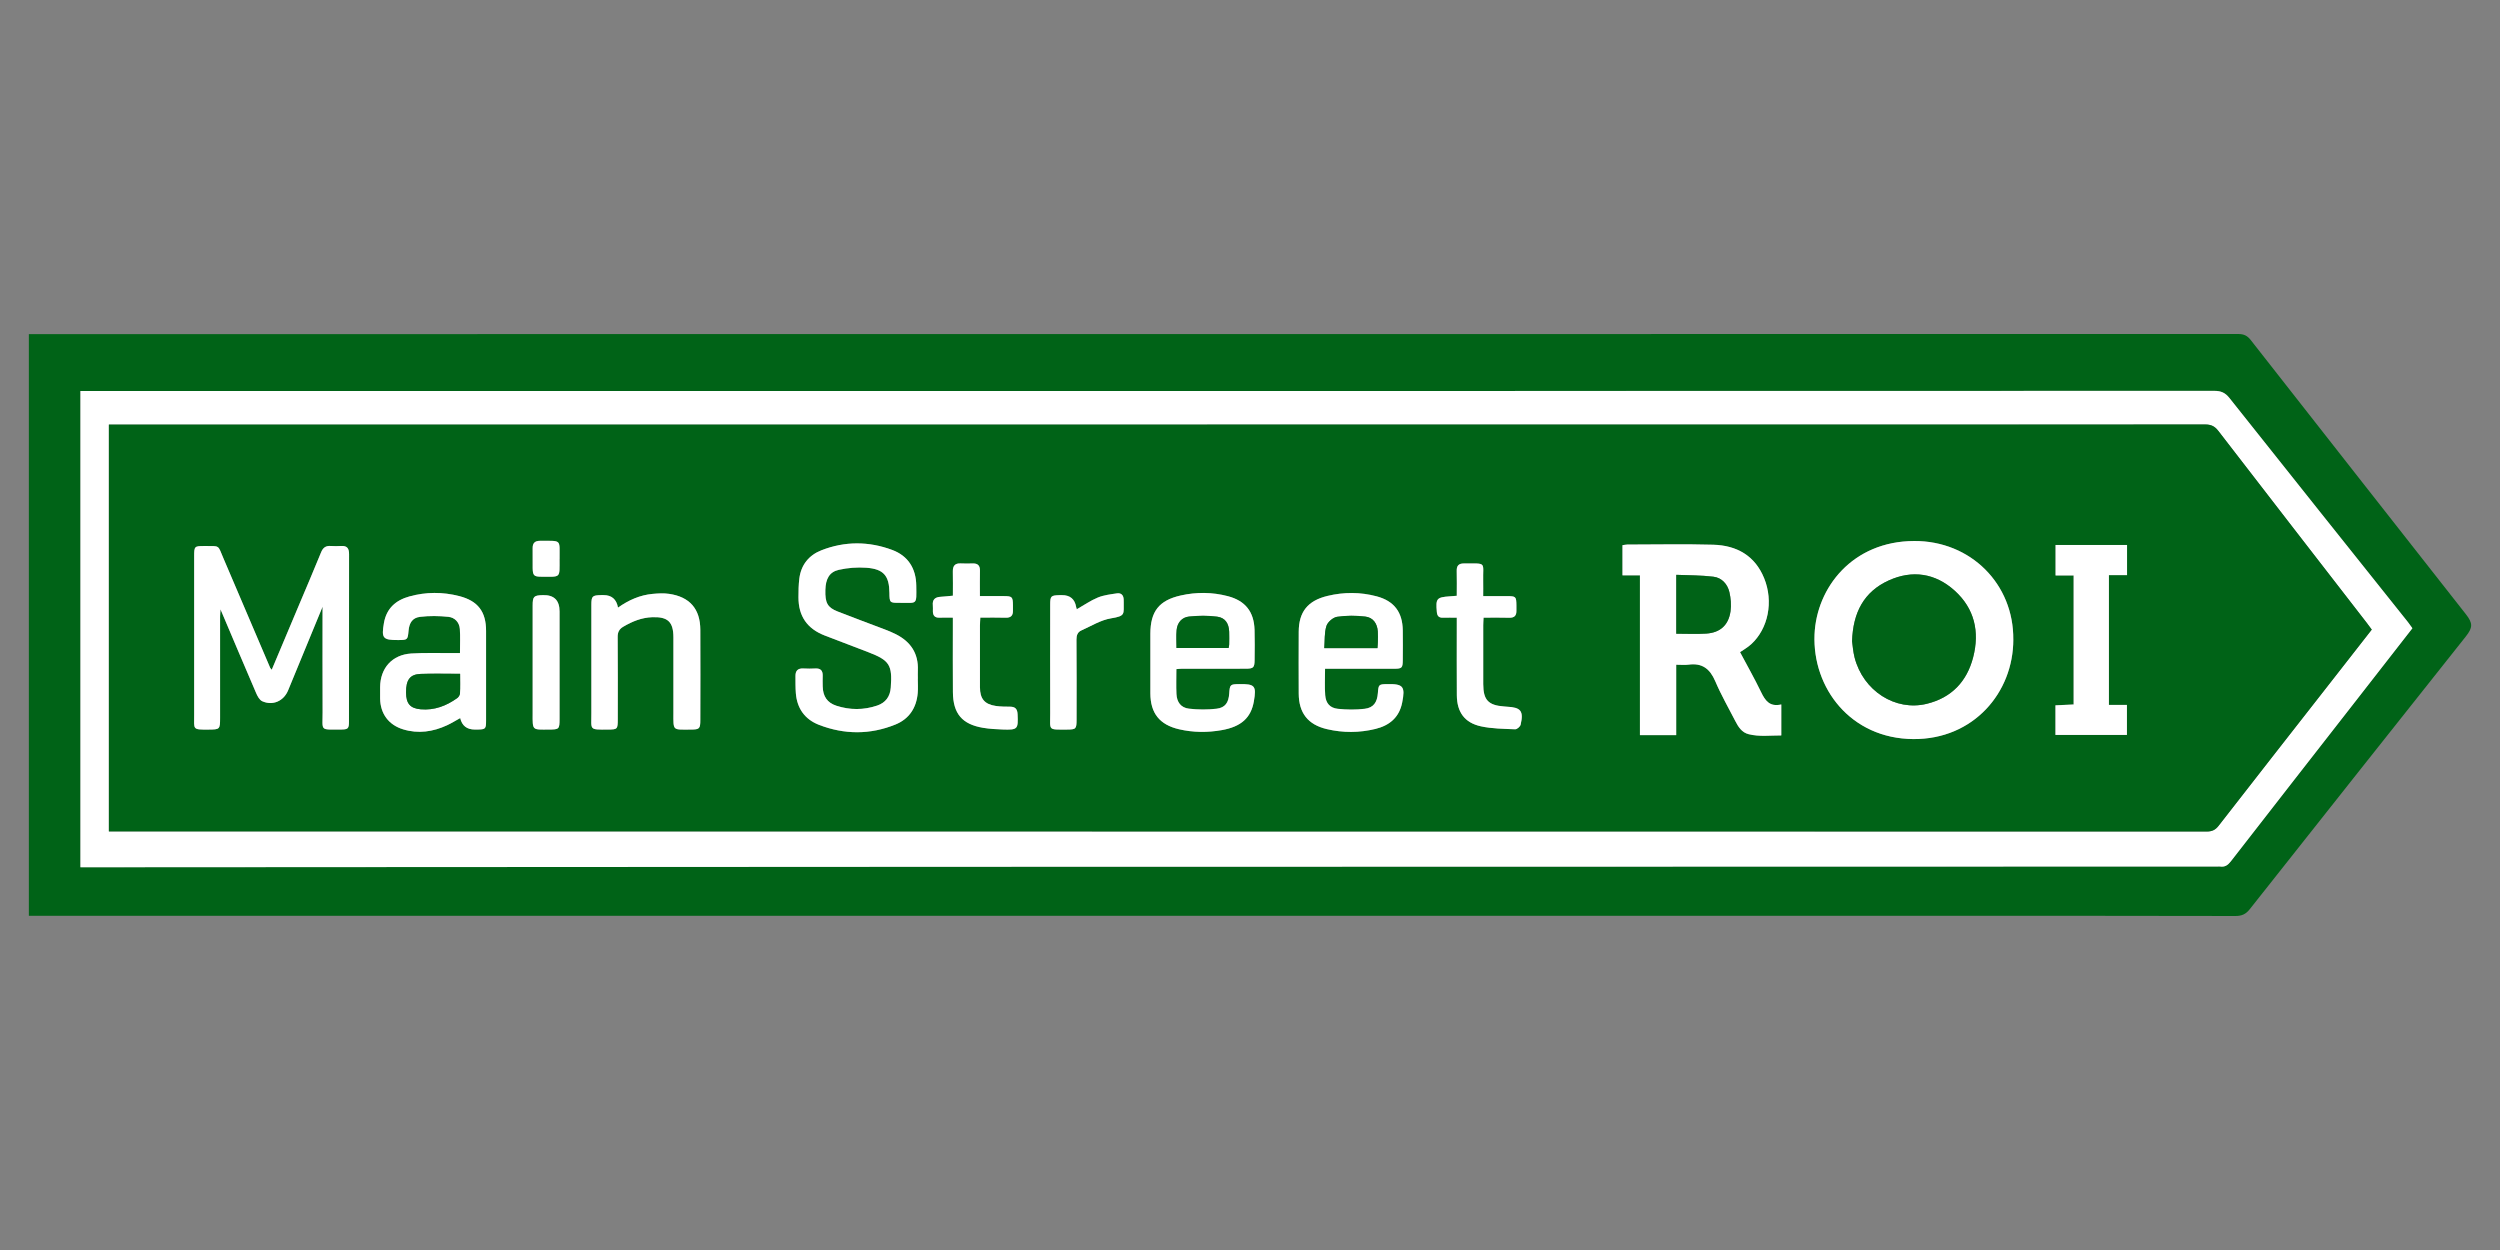
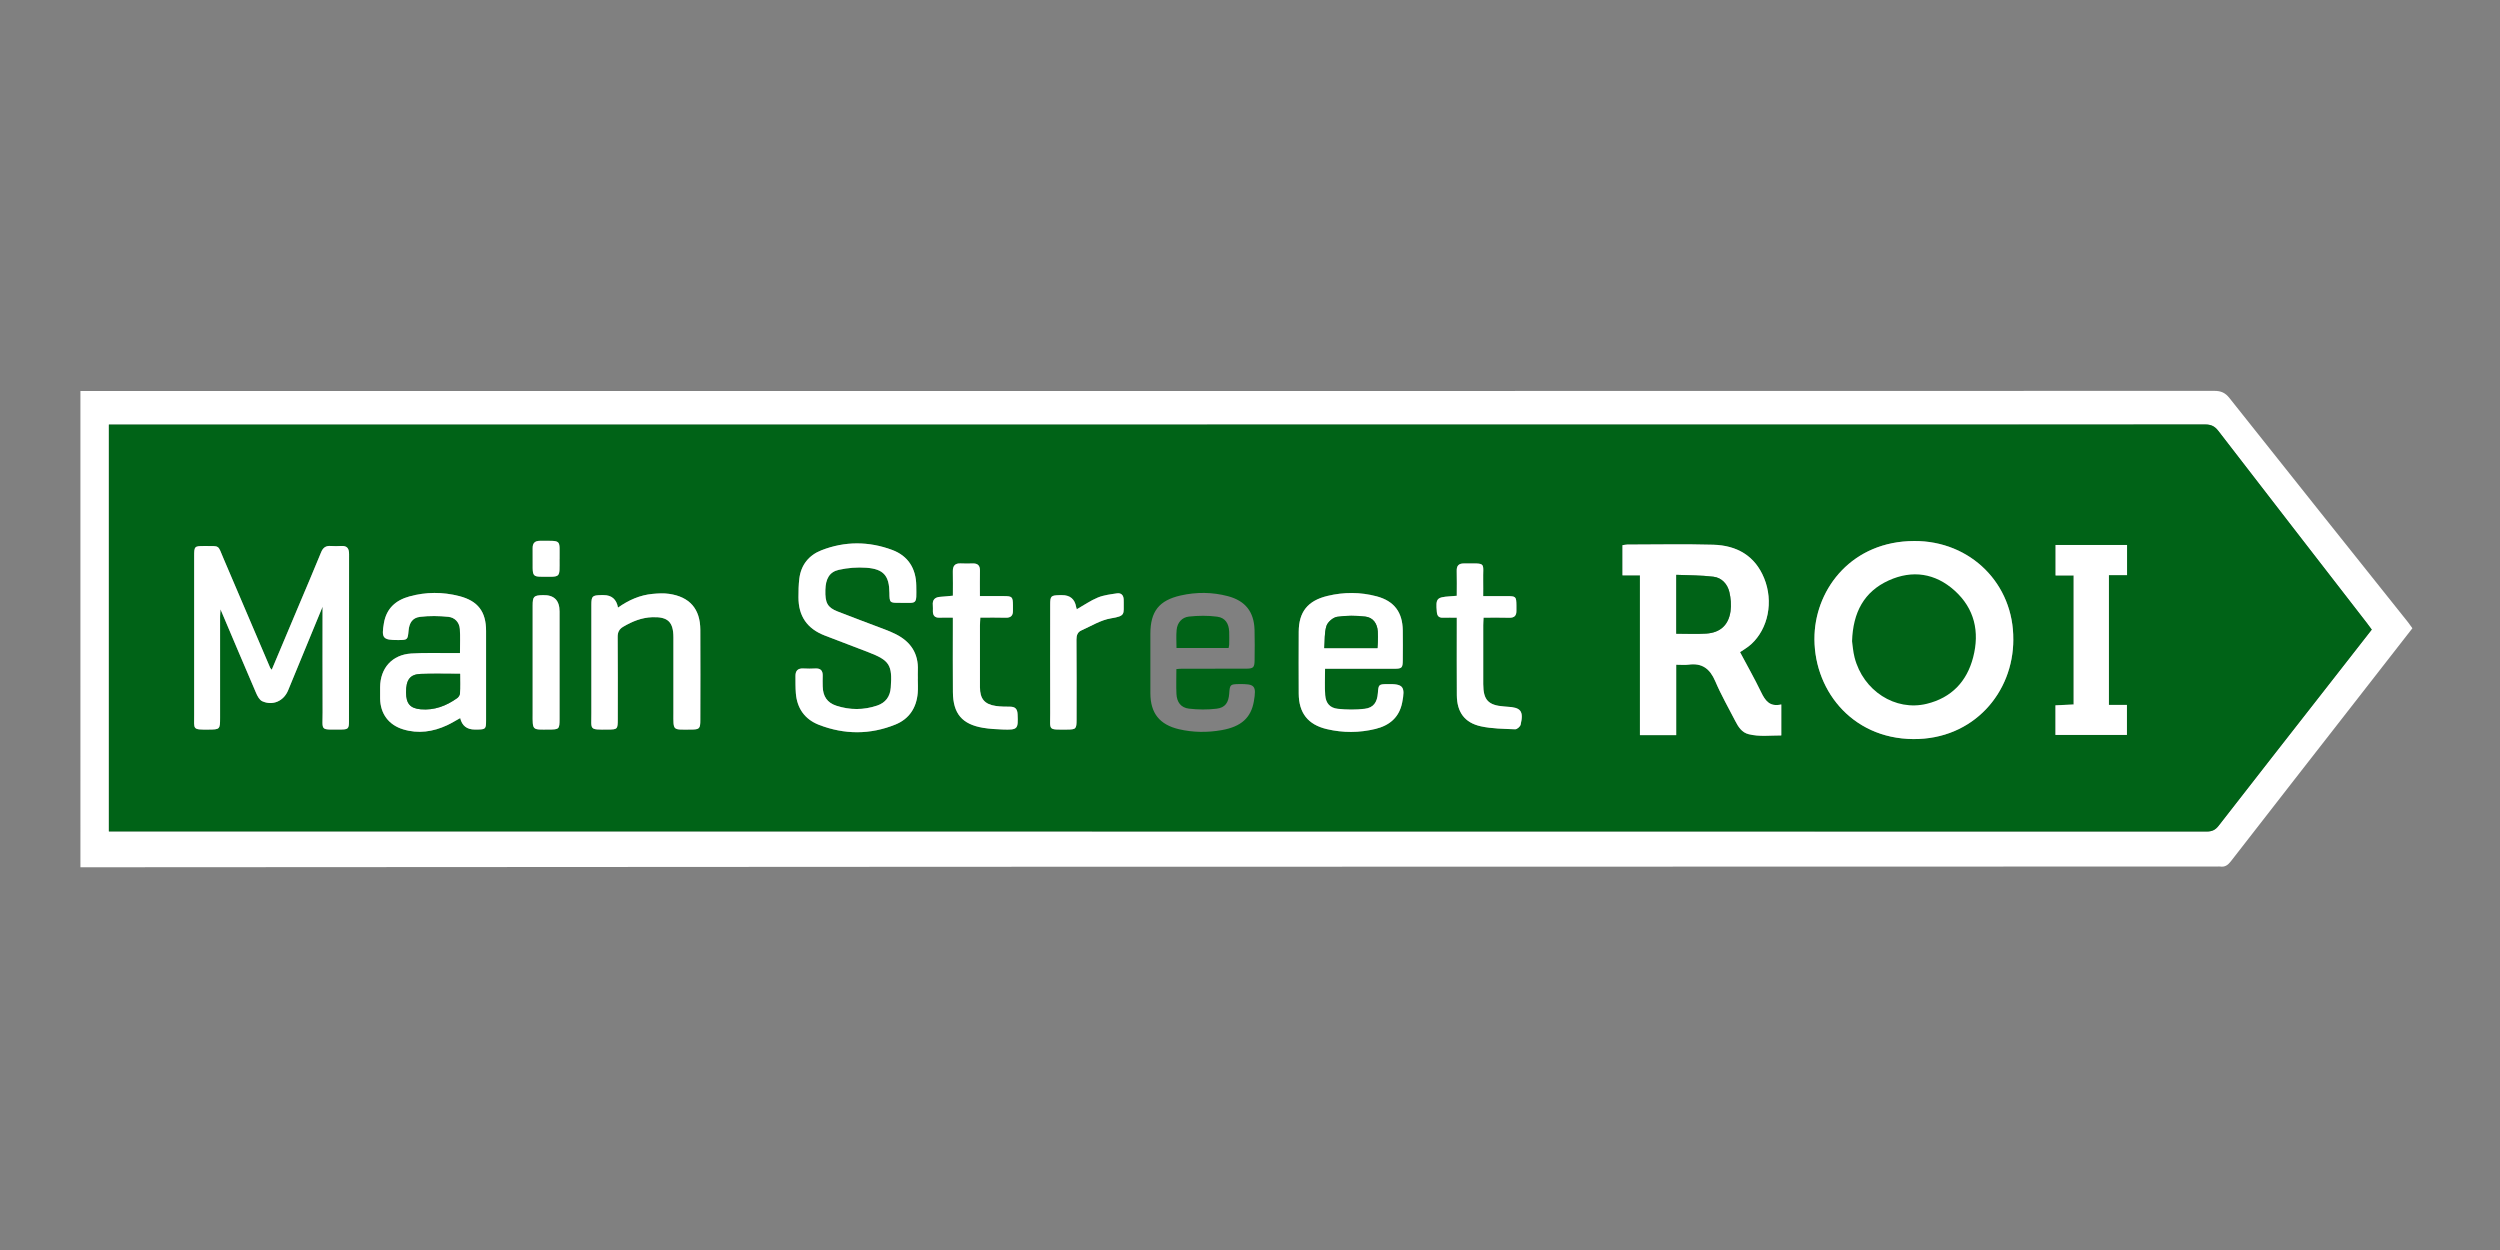
<svg xmlns="http://www.w3.org/2000/svg" id="Layer_1" viewBox="0 0 1000 500">
  <rect x="0" y="0" width="1000" height="500" fill="#808080" stroke="none" />
  <defs>
    <style>.cls-1{fill:#006317;}.cls-2{fill:#fff;}</style>
  </defs>
-   <path class="cls-1" d="M11.54,366.33V133.65h3.34c293.46,0,586.93,0,880.39-.05,2.22,0,3.61,.62,5.01,2.4,28.63,36.58,57.35,73.11,86.04,109.65,2.87,3.65,2.85,5.36-.05,9.01-28.81,36.32-57.63,72.63-86.36,109.01-1.62,2.06-3.27,2.74-5.79,2.73-34.93-.08-69.87-.07-104.8-.07-257.83,0-515.65,0-773.48,0-1.38,0-2.77,0-4.3,0Zm953.42-115.04c-.7-.96-1.19-1.7-1.75-2.4-23.82-29.88-47.68-59.74-71.43-89.68-1.69-2.13-3.38-2.87-6.03-2.87-127.16,.06-254.33,.05-381.49,.05-155.56,0-311.11,0-466.67,0-1.67,0-3.35,0-5.42,0v190.48c4.55,0,9.15,0,13.75,0,115.08-.06,230.16-.15,345.23-.19,165.32-.05,330.64-.07,495.96-.1,.3,0,.61-.04,.91,0,1.9,.29,3.1-.5,4.28-2.03,16.83-21.69,33.73-43.33,50.61-64.98,7.29-9.35,14.58-18.71,22.05-28.3Z" />
  <path class="cls-2" d="M964.96,251.3c-7.47,9.58-14.75,18.94-22.05,28.3-16.88,21.65-33.78,43.29-50.61,64.98-1.19,1.53-2.39,2.32-4.28,2.03-.3-.05-.6,0-.91,0-165.32,.03-330.64,.05-495.96,.1-115.08,.04-230.16,.13-345.23,.19-4.6,0-9.2,0-13.75,0V156.4c2.08,0,3.75,0,5.42,0,155.56,0,311.11,0,466.67,0,127.16,0,254.33,0,381.49-.05,2.65,0,4.35,.74,6.03,2.87,23.75,29.94,47.6,59.8,71.43,89.68,.56,.7,1.05,1.44,1.75,2.4Zm-16.26,.56c-.78-1.06-1.36-1.86-1.97-2.65-19.82-25.61-39.66-51.19-59.42-76.85-1.44-1.87-2.9-2.56-5.24-2.56-66.95,.06-133.9,.03-200.86,.03-211.43,0-422.85,.01-634.28,.02-1.08,0-2.16,0-3.39,0v162.71c1.12,0,2.1,0,3.08,0,278.68,0,557.36,0,836.04,.05,2.12,0,3.45-.6,4.77-2.3,14.43-18.59,28.95-37.11,43.44-55.65,5.88-7.52,11.75-15.04,17.81-22.8Z" />
  <path class="cls-1" d="M948.7,251.85c-6.06,7.76-11.93,15.28-17.81,22.8-14.49,18.54-29.01,37.06-43.44,55.65-1.31,1.69-2.64,2.3-4.77,2.3-278.68-.05-557.36-.05-836.04-.05-.98,0-1.96,0-3.08,0V169.84c1.23,0,2.31,0,3.39,0,211.43,0,422.85-.01,634.28-.02,66.95,0,133.9,.02,200.86-.03,2.34,0,3.79,.69,5.24,2.56,19.75,25.66,39.6,51.24,59.42,76.85,.61,.79,1.19,1.59,1.97,2.65Zm-143.37,3.94c.21-22.15-17-39.49-39.65-39.4-24.71,.1-39.07,18.68-39.85,37.38-.9,21.38,14.42,41.67,39.5,41.85,24.03,.17,40.04-18.55,40.01-39.84Zm-92.81,25.99c-4.67,1.07-6.45-1.56-8.08-4.93-2.63-5.44-5.62-10.72-8.42-15.99,1.19-.84,2.97-1.83,4.44-3.16,6.85-6.25,9-17.1,5.2-26.41-3.7-9.07-11-13.14-20.35-13.4-11.46-.32-22.94-.09-34.41-.07-.58,0-1.16,.15-1.91,.26v12.05h6.98v63.93h14.51v-28.17c1.94,0,3.46,.17,4.93-.03,5.44-.75,8.57,1.66,10.68,6.61,2.31,5.43,5.28,10.59,7.98,15.86,1.21,2.36,2.62,4.66,5.39,5.35,4.32,1.08,8.68,.47,13.06,.49v-12.38ZM129.01,242.74c0,14.37-.04,28.24,.02,42.11,.03,7.63-1.3,6.97,7.15,6.96,3.04,0,3.39-.33,3.39-3.22,.02-22.31,0-44.62,.04-66.93,0-2.28-.76-3.4-3.13-3.27-1.4,.08-2.82,.09-4.22,0-1.99-.14-3.08,.68-3.85,2.56-2.95,7.25-6.04,14.43-9.08,21.65-3.53,8.37-7.05,16.75-10.65,25.3-.31-.39-.54-.57-.64-.81-6.23-14.58-12.43-29.16-18.67-43.74-2.35-5.49-1.23-4.92-7.68-4.94-3.92-.01-4.04,.14-4.04,4.08,0,21.2,0,42.41,0,63.61,0,5.74-.79,5.77,5.71,5.73,4.59-.03,4.65-.07,4.66-4.78,0-13.47,0-26.93,0-40.4,0-.79,.09-1.59,.17-2.91,4.91,11.58,9.54,22.58,14.27,33.54,.52,1.22,1.34,2.72,2.42,3.21,4.2,1.9,8.59-.06,10.34-4.32,4.54-11,9.07-22.01,13.77-33.43Zm238.11,28.74h.01c0-1.11-.04-2.21,0-3.32,.29-6.8-2.89-11.5-8.84-14.49-1.43-.72-2.93-1.33-4.42-1.91-6.29-2.41-12.61-4.71-18.87-7.18-4.05-1.6-5-3.47-4.86-8.62,.12-4.43,1.6-7.18,5.4-8.03,3.56-.79,7.36-1.09,10.99-.83,6.92,.5,9.16,3.21,9.23,10.03,.04,3.95,.1,4.05,4.09,4.01,7.17-.06,6.74,1.1,6.65-6.88-.08-6.82-3.23-11.9-9.63-14.28-9.36-3.49-18.93-3.53-28.29,.13-5.02,1.96-8.15,5.82-8.85,11.29-.31,2.48-.34,5.01-.35,7.51-.02,7.51,3.43,12.54,10.45,15.28,5.8,2.26,11.63,4.45,17.45,6.68,8.58,3.3,9.68,5.12,9.02,14.17-.27,3.67-2.14,6.07-5.46,7.2-5.39,1.82-10.9,1.82-16.3,.06-3.71-1.21-5.39-3.81-5.47-7.77-.03-1.41-.04-2.82,0-4.22,.06-1.99-.77-3.01-2.87-2.91-1.61,.07-3.23,.09-4.83,0-2.18-.13-3.21,.86-3.19,2.98,.02,2.31-.03,4.63,.15,6.93,.48,6.08,3.64,10.47,9.26,12.64,10.15,3.93,20.46,3.98,30.57-.13,5.49-2.23,8.41-6.68,8.92-12.59,.16-1.9,.03-3.82,.03-5.73Zm-183.05,15.75q1.07,4.6,5.88,4.59c.3,0,.6,0,.91,0,3.38-.05,3.56-.22,3.56-3.62,0-11.95,0-23.91,0-35.86,0-7.66-3.24-11.97-10.71-13.9-6.64-1.71-13.36-1.7-19.97,.14-5.42,1.51-9.17,4.77-10.18,10.65-1.04,6.05-.46,6.82,5.68,6.79,3.81-.02,3.85-.06,4.18-3.78,.28-3.09,1.55-5.13,4.59-5.5,3.73-.45,7.58-.39,11.32-.01,2.55,.26,4.41,2.16,4.6,4.88,.21,3.07,.05,6.17,.05,9.62-1.32,0-2.4,0-3.48,0-5.33,.04-10.67-.16-15.99,.17-7.66,.48-12.44,5.84-12.47,13.5,0,1.51-.02,3.01,0,4.52,.09,6.04,3.4,10.55,9.21,12.32,6.06,1.85,11.93,.98,17.58-1.64,1.79-.83,3.47-1.89,5.24-2.86Zm286.47-19.59c.92-.07,1.51-.15,2.1-.15,8.56,0,17.11,0,25.67-.02,3.07,0,3.5-.43,3.53-3.48,.04-4.02,.1-8.04-.02-12.06-.22-7.24-3.7-11.63-10.68-13.47-6.23-1.64-12.56-1.69-18.83-.28-8.71,1.95-12.16,6.41-12.16,15.32,0,7.94-.01,15.88,0,23.82,.02,7.94,3.69,12.55,11.44,14.37,5.67,1.32,11.39,1.36,17.08,.36,7.86-1.38,11.75-4.99,12.88-11.54,1.07-6.22,.42-6.98-5.94-6.88-3.52,.05-3.68,.2-3.92,3.76-.24,3.61-1.59,5.68-5.04,6.09-3.64,.43-7.41,.4-11.06-.02-3.22-.38-4.85-2.59-5.01-5.88-.15-3.2-.03-6.41-.03-9.93Zm59.47-.16c1.42,0,2.52,0,3.62,0,8.05,0,16.1,.02,24.15,0,2.97,0,3.31-.36,3.33-3.3,.03-4.02,.05-8.04,0-12.06-.09-7.25-3.46-11.74-10.44-13.6-6.52-1.74-13.13-1.75-19.7-.16-7.86,1.91-11.44,6.36-11.48,14.33-.04,8.24-.04,16.48,0,24.72,.04,7.79,3.7,12.45,11.25,14.22,6.46,1.52,12.98,1.5,19.42-.07,5.6-1.36,9.53-4.57,10.71-10.53,1.29-6.47,.45-7.53-6.01-7.41-3.35,.06-3.46,.17-3.71,3.58-.27,3.7-1.73,5.87-5.26,6.3-3.54,.43-7.21,.39-10.76,.01-3.17-.34-4.81-2.24-5.05-5.46-.26-3.37-.06-6.77-.06-10.57Zm313.52,14.47v-51.92h7.26v-12.05h-28.59v12.17h7.23v51.62c-2.55,.12-4.91,.23-7.27,.34v11.84h28.58v-12.01h-7.22ZM247.19,243.05q-.9-5.01-5.79-5c-.3,0-.6,0-.91,0-3.62,.08-3.94,.39-3.95,3.99,0,14.47-.02,28.93,0,43.4,.01,6.64-1.01,6.43,6.58,6.39,3.87-.02,3.97-.12,3.98-4.14,0-10.95,.05-21.9-.04-32.85-.02-1.95,.58-3.17,2.25-4.15,3.61-2.12,7.36-3.65,11.6-3.8,6.21-.22,8.44,1.85,8.45,8.07,.02,10.05,.01,20.09,0,30.14,0,7.43-.44,6.72,6.94,6.73,3.48,0,3.81-.33,3.82-3.79,.02-12.05,.05-24.11,0-36.16-.04-8.29-4.24-13.14-12.46-14.33-2.16-.31-4.42-.19-6.61,.01-5.1,.47-9.65,2.51-13.87,5.5Zm133.96-4.77c-1.92,.18-3.41,.35-4.9,.44-2.2,.12-3.36,1.09-3.11,3.43,.08,.8,.01,1.61,.02,2.41,.03,1.71,.82,2.58,2.62,2.51,1.68-.07,3.36-.01,5.37-.01,0,1.44,0,2.52,0,3.6,0,8.75-.06,17.49,.02,26.24,.08,8.58,3.68,12.82,12.06,14.23,2.56,.43,5.19,.58,7.8,.67,6.09,.21,6.29-.09,6.01-6.13-.09-2-.88-2.96-2.9-2.99-1.91-.03-3.84-.01-5.72-.28-4.59-.66-6.43-2.88-6.43-7.51,0-8.24,0-16.49,0-24.73,0-.97,.09-1.94,.15-3.11,3.54,0,6.85-.08,10.15,.03,2.11,.07,2.95-.88,2.9-2.86-.01-.7,0-1.41,0-2.11-.04-3.36-.31-3.65-3.58-3.67-3.18-.02-6.35,0-9.64,0,0-3.69-.05-6.9,.02-10.11,.04-2.03-.8-3-2.85-2.95-1.61,.04-3.23,.07-4.83-.01-2.39-.13-3.22,1.06-3.17,3.29,.07,3.11,.02,6.22,.02,9.62Zm201.56,.02c-1.13,.09-1.91,.16-2.7,.21-5.39,.38-5.75,.85-5.3,6.19,.14,1.59,.73,2.41,2.4,2.36,1.78-.05,3.56-.01,5.59-.01,0,1.33,0,2.31,0,3.3,0,9.25-.05,18.49,.02,27.74,.05,6.7,3.06,10.97,9.6,12.42,4.46,.99,9.15,.99,13.74,1.19,.72,.03,2-1.07,2.18-1.84,1.26-5.46,.09-6.92-5.43-7.19-.4-.02-.8-.07-1.2-.1-6.31-.46-8.31-2.58-8.33-8.93-.02-7.84,0-15.68,0-23.52,0-.97,.08-1.94,.13-3.07,3.63,0,6.94-.08,10.25,.03,2.12,.07,2.94-.88,2.89-2.86-.02-.7,.01-1.41,0-2.11-.05-3.51-.2-3.67-3.83-3.68-3.07,0-6.15,0-9.46,0,0-2.22,.04-4.02,0-5.81-.19-8.06,1.72-7.22-7.77-7.25-2.04,0-2.88,.92-2.82,2.97,.09,3.21,.02,6.42,.02,9.95Zm-151.99,5.4c-.08-.27-.22-.61-.28-.97q-.83-4.71-5.66-4.69c-.3,0-.6,0-.91,0-3.52,.1-3.79,.35-3.8,3.81,0,14.47-.04,28.95,0,43.42,.02,7.06-1.07,6.54,6.68,6.54,3.65,0,3.87-.25,3.87-4.01,0-10.65,.05-21.31-.04-31.96-.01-1.73,.45-3.01,1.96-3.68,3.92-1.74,7.76-4.17,11.87-4.84,5.93-.96,4.97-1.73,5.07-6.35,0-.4,0-.8-.02-1.21-.06-1.75-1.04-2.68-2.72-2.43-2.56,.39-5.23,.69-7.59,1.66-2.92,1.2-5.57,3.06-8.45,4.7Zm-217.66,21.37c0,6.72,.02,13.44,0,20.16-.03,7.14-.25,6.6,6.49,6.58,4.1,0,4.27-.16,4.27-4.21,0-14.34,0-28.69,0-43.03q0-6.67-6.57-6.53c-3.73,.08-4.18,.5-4.19,4.16-.01,7.62,0,15.25,0,22.87Zm10.76-41.48c-.08-7.99,1.11-7.26-7.83-7.27-1.99,0-2.96,.88-2.94,2.89,.03,2.7-.03,5.4,.01,8.1,.05,2.82,.54,3.36,3.34,3.36,8.15,.02,7.39,.75,7.41-7.08Z" />
-   <path class="cls-2" d="M805.32,255.79c.03,21.29-15.98,40.01-40.01,39.84-25.08-.18-40.4-20.47-39.5-41.85,.79-18.7,15.14-37.28,39.85-37.38,22.66-.09,39.86,17.25,39.65,39.4Zm-64.49,.7c.24,1.6,.39,4.13,1.01,6.54,3.44,13.31,16.28,21.57,28.85,18.5,9.92-2.42,16.06-8.91,18.57-18.6,2.63-10.19,.58-19.47-7.4-26.67-7.75-7-16.94-8.36-26.38-4.07-9.82,4.46-14.3,12.74-14.65,24.31Z" />
+   <path class="cls-2" d="M805.32,255.79c.03,21.29-15.98,40.01-40.01,39.84-25.08-.18-40.4-20.47-39.5-41.85,.79-18.7,15.14-37.28,39.85-37.38,22.66-.09,39.86,17.25,39.65,39.4Zm-64.49,.7Z" />
  <path class="cls-2" d="M712.52,281.79v12.38c-4.38-.02-8.75,.59-13.06-.49-2.77-.69-4.18-2.98-5.39-5.35-2.7-5.27-5.67-10.42-7.98-15.86-2.11-4.95-5.24-7.36-10.68-6.61-1.47,.2-2.99,.03-4.93,.03v28.17h-14.51v-63.93h-6.98v-12.05c.75-.1,1.33-.26,1.91-.26,11.47-.01,22.95-.25,34.41,.07,9.35,.27,16.66,4.33,20.35,13.4,3.8,9.32,1.65,20.16-5.2,26.41-1.47,1.34-3.25,2.33-4.44,3.16,2.8,5.28,5.79,10.55,8.42,15.99,1.63,3.37,3.41,6,8.08,4.93Zm-42.01-28.31c4.22,0,8.13,.21,12.01-.05,5.55-.37,8.9-3.39,9.69-8.93,.36-2.5,.13-5.21-.46-7.67-.76-3.21-3.05-5.72-6.35-6.14-4.89-.61-9.87-.54-14.89-.76v23.55Z" />
  <path class="cls-2" d="M129.01,242.74c-4.7,11.42-9.23,22.43-13.77,33.43-1.76,4.26-6.14,6.22-10.34,4.32-1.08-.49-1.9-2-2.42-3.21-4.72-10.96-9.36-21.96-14.27-33.54-.08,1.32-.17,2.11-.17,2.91,0,13.47,0,26.93,0,40.4,0,4.71-.07,4.76-4.66,4.78-6.5,.04-5.7,0-5.71-5.73-.01-21.2,0-42.41,0-63.61,0-3.94,.12-4.09,4.04-4.08,6.45,.02,5.33-.55,7.68,4.94,6.24,14.57,12.44,29.16,18.67,43.74,.1,.24,.33,.42,.64,.81,3.6-8.55,7.12-16.93,10.65-25.3,3.04-7.21,6.13-14.4,9.08-21.65,.76-1.87,1.86-2.7,3.85-2.56,1.4,.1,2.82,.08,4.22,0,2.37-.13,3.13,.99,3.13,3.27-.05,22.31-.02,44.62-.04,66.93,0,2.89-.35,3.22-3.39,3.22-8.45,0-7.11,.67-7.15-6.96-.06-13.87-.02-27.73-.02-42.11Z" />
  <path class="cls-2" d="M367.12,271.49c0,1.91,.14,3.83-.03,5.73-.5,5.91-3.43,10.36-8.92,12.59-10.11,4.11-20.43,4.06-30.57,.13-5.62-2.18-8.78-6.56-9.26-12.64-.18-2.3-.13-4.62-.15-6.93-.02-2.13,1.01-3.11,3.19-2.98,1.6,.1,3.22,.08,4.83,0,2.1-.1,2.92,.92,2.87,2.91-.04,1.41-.03,2.81,0,4.22,.08,3.96,1.76,6.56,5.47,7.77,5.4,1.76,10.91,1.77,16.3-.06,3.32-1.12,5.19-3.53,5.46-7.2,.66-9.06-.44-10.87-9.02-14.17-5.81-2.23-11.65-4.42-17.45-6.68-7.02-2.74-10.47-7.77-10.45-15.28,0-2.51,.03-5.03,.35-7.51,.69-5.47,3.83-9.33,8.85-11.29,9.35-3.66,18.93-3.62,28.29-.13,6.4,2.38,9.55,7.47,9.63,14.28,.09,7.98,.51,6.83-6.65,6.88-3.99,.03-4.05-.06-4.09-4.01-.07-6.82-2.31-9.53-9.23-10.03-3.64-.26-7.44,.03-10.99,.83-3.8,.85-5.28,3.61-5.4,8.03-.14,5.15,.81,7.02,4.86,8.62,6.26,2.47,12.58,4.78,18.87,7.18,1.5,.57,2.99,1.19,4.42,1.91,5.95,2.99,9.13,7.69,8.84,14.49-.05,1.1,0,2.21,0,3.32h-.01Z" />
  <path class="cls-2" d="M184.08,287.24c-1.77,.97-3.45,2.03-5.24,2.86-5.65,2.62-11.52,3.49-17.58,1.64-5.81-1.77-9.12-6.28-9.21-12.32-.02-1.51-.01-3.01,0-4.52,.04-7.66,4.81-13.02,12.47-13.5,5.31-.33,10.66-.14,15.99-.17,1.08,0,2.16,0,3.48,0,0-3.45,.16-6.54-.05-9.62-.19-2.72-2.05-4.62-4.6-4.88-3.74-.38-7.59-.44-11.32,.01-3.04,.37-4.31,2.41-4.59,5.5-.34,3.73-.38,3.76-4.18,3.78-6.14,.03-6.72-.75-5.68-6.79,1.01-5.88,4.75-9.15,10.18-10.65,6.61-1.84,13.33-1.85,19.97-.14,7.47,1.93,10.71,6.24,10.71,13.9,0,11.95,0,23.91,0,35.86,0,3.4-.18,3.57-3.56,3.62-.3,0-.6,0-.91,0q-4.81,.01-5.88-4.59Zm-.03-17.72c-5.61,0-10.71-.14-15.81,.04-4.25,.16-5.86,2.39-5.83,7.4,.03,4.51,1.67,6.38,5.86,6.75,5.48,.48,10.25-1.36,14.6-4.47,.56-.4,1.08-1.24,1.12-1.91,.13-2.48,.05-4.96,.05-7.82Z" />
-   <path class="cls-2" d="M470.55,267.66c0,3.52-.12,6.73,.03,9.93,.16,3.29,1.79,5.5,5.01,5.88,3.64,.43,7.42,.45,11.06,.02,3.46-.41,4.81-2.48,5.04-6.09,.23-3.56,.39-3.71,3.92-3.76,6.36-.09,7.02,.66,5.94,6.88-1.13,6.55-5.01,10.16-12.88,11.54-5.69,1-11.42,.96-17.08-.36-7.75-1.81-11.43-6.42-11.44-14.37-.02-7.94,0-15.88,0-23.82,0-8.91,3.45-13.37,12.16-15.32,6.27-1.41,12.6-1.35,18.83,.28,6.99,1.83,10.46,6.23,10.68,13.47,.12,4.02,.06,8.04,.02,12.06-.03,3.05-.46,3.47-3.53,3.48-8.56,.02-17.11,0-25.67,.02-.59,0-1.17,.08-2.1,.15Zm.05-8.47h20.84c.11-.62,.23-1.01,.23-1.4,.02-1.71,.07-3.41,0-5.12-.13-3.29-1.57-5.58-4.8-6.01-3.71-.49-7.57-.44-11.3-.04-2.81,.3-4.65,2.43-4.92,5.34-.22,2.36-.05,4.75-.05,7.22Z" />
  <path class="cls-2" d="M530.02,267.5c0,3.8-.2,7.2,.06,10.57,.25,3.22,1.88,5.12,5.05,5.46,3.55,.38,7.22,.42,10.76-.01,3.53-.43,4.99-2.59,5.26-6.3,.25-3.41,.36-3.52,3.71-3.58,6.46-.12,7.3,.94,6.01,7.41-1.19,5.96-5.12,9.17-10.71,10.53-6.44,1.57-12.96,1.59-19.42,.07-7.55-1.78-11.21-6.44-11.25-14.22-.04-8.24-.04-16.48,0-24.72,.04-7.98,3.61-12.43,11.48-14.33,6.57-1.59,13.18-1.58,19.7,.16,6.99,1.86,10.35,6.35,10.44,13.6,.05,4.02,.04,8.04,0,12.06-.03,2.94-.37,3.29-3.33,3.3-8.05,.03-16.1,0-24.15,0-1.1,0-2.2,0-3.62,0Zm20.98-8.25c.07-1.07,.15-1.77,.16-2.46,.02-1.41,.08-2.82-.02-4.22-.24-3.17-1.86-5.56-5-5.94-3.72-.45-7.6-.46-11.29,.09-1.62,.24-3.77,2.09-4.26,3.65-.86,2.73-.63,5.81-.87,8.88h21.3Z" />
  <path class="cls-2" d="M843.55,281.97h7.22v12.01h-28.58v-11.84c2.36-.11,4.71-.22,7.27-.34v-51.62h-7.23v-12.17h28.59v12.05h-7.26v51.92Z" />
  <path class="cls-2" d="M247.19,243.05c4.22-3,8.77-5.03,13.87-5.5,2.19-.2,4.45-.33,6.61-.01,8.22,1.2,12.42,6.04,12.46,14.33,.06,12.05,.03,24.11,0,36.16,0,3.46-.34,3.79-3.82,3.79-7.38,0-6.95,.7-6.94-6.73,0-10.05,.02-20.09,0-30.14-.01-6.21-2.24-8.29-8.45-8.07-4.25,.15-8,1.68-11.6,3.8-1.67,.98-2.27,2.2-2.25,4.15,.09,10.95,.05,21.9,.04,32.85,0,4.01-.11,4.12-3.98,4.14-7.59,.04-6.57,.25-6.58-6.39-.03-14.47-.01-28.93,0-43.4,0-3.59,.33-3.91,3.95-3.99,.3,0,.6,0,.91,0q4.89-.01,5.79,5Z" />
  <path class="cls-2" d="M381.15,238.28c0-3.4,.05-6.51-.02-9.62-.05-2.23,.79-3.42,3.17-3.29,1.61,.09,3.22,.05,4.83,.01,2.05-.05,2.9,.92,2.85,2.95-.07,3.21-.02,6.42-.02,10.11,3.29,0,6.47-.01,9.64,0,3.27,.02,3.54,.3,3.58,3.67,0,.7-.02,1.41,0,2.11,.04,1.98-.79,2.93-2.9,2.86-3.3-.11-6.61-.03-10.15-.03-.06,1.17-.15,2.14-.15,3.11-.01,8.24-.01,16.49,0,24.73,0,4.63,1.84,6.85,6.43,7.51,1.88,.27,3.81,.26,5.72,.28,2.02,.03,2.81,.99,2.9,2.99,.28,6.03,.08,6.34-6.01,6.13-2.61-.09-5.23-.24-7.8-.67-8.38-1.42-11.98-5.66-12.06-14.23-.08-8.75-.02-17.49-.02-26.24,0-1.08,0-2.16,0-3.6-2,0-3.69-.05-5.37,.01-1.8,.07-2.59-.8-2.62-2.51-.01-.8,.06-1.62-.02-2.41-.24-2.33,.92-3.3,3.11-3.43,1.49-.08,2.98-.26,4.9-.44Z" />
  <path class="cls-2" d="M582.71,238.31c0-3.54,.07-6.75-.02-9.95-.06-2.04,.78-2.97,2.82-2.97,9.49,.03,7.58-.81,7.77,7.25,.04,1.79,0,3.59,0,5.81,3.31,0,6.39,0,9.46,0,3.63,.01,3.78,.16,3.83,3.68,0,.7-.02,1.41,0,2.11,.05,1.98-.77,2.93-2.89,2.86-3.31-.11-6.63-.03-10.25-.03-.05,1.13-.13,2.1-.13,3.07-.01,7.84-.02,15.68,0,23.52,.02,6.34,2.02,8.47,8.33,8.93,.4,.03,.8,.08,1.2,.1,5.52,.26,6.7,1.73,5.43,7.19-.18,.77-1.45,1.87-2.18,1.84-4.6-.21-9.29-.21-13.74-1.19-6.54-1.45-9.55-5.72-9.6-12.42-.06-9.25-.02-18.49-.02-27.74,0-.98,0-1.97,0-3.3-2.03,0-3.81-.04-5.59,.01-1.67,.05-2.27-.77-2.4-2.36-.46-5.34-.09-5.81,5.3-6.19,.79-.05,1.57-.12,2.7-.21Z" />
  <path class="cls-2" d="M430.71,243.71c2.89-1.64,5.53-3.5,8.45-4.7,2.36-.97,5.03-1.27,7.59-1.66,1.68-.26,2.66,.67,2.72,2.43,.01,.4,.03,.8,.02,1.21-.1,4.62,.86,5.39-5.07,6.35-4.11,.67-7.96,3.09-11.87,4.84-1.51,.67-1.97,1.95-1.96,3.68,.09,10.65,.05,21.31,.04,31.96,0,3.76-.23,4-3.87,4.01-7.75,0-6.66,.52-6.68-6.54-.04-14.47-.02-28.95,0-43.42,0-3.46,.28-3.71,3.8-3.81,.3,0,.6,0,.91,0q4.83-.02,5.66,4.69c.06,.36,.2,.7,.28,.97Z" />
  <path class="cls-2" d="M213.06,265.08c0-7.62-.01-15.25,0-22.87,0-3.65,.46-4.08,4.19-4.16q6.57-.14,6.57,6.53c0,14.34,0,28.69,0,43.03,0,4.05-.18,4.2-4.27,4.21-6.74,.01-6.52,.55-6.49-6.58,.03-6.72,0-13.44,0-20.16Z" />
  <path class="cls-2" d="M223.82,223.6c-.02,7.83,.74,7.1-7.41,7.08-2.8,0-3.29-.54-3.34-3.36-.04-2.7,.02-5.4-.01-8.1-.02-2.01,.94-2.89,2.94-2.89,8.94,.02,7.75-.71,7.83,7.27Z" />
  <path class="cls-1" d="M740.83,256.49c.35-11.57,4.83-19.85,14.65-24.31,9.44-4.29,18.63-2.92,26.38,4.07,7.98,7.2,10.04,16.49,7.4,26.67-2.51,9.69-8.65,16.18-18.57,18.6-12.57,3.07-25.41-5.19-28.85-18.5-.62-2.41-.78-4.94-1.01-6.54Z" />
  <path class="cls-1" d="M670.51,253.48v-23.55c5.02,.22,10,.15,14.89,.76,3.3,.41,5.59,2.92,6.35,6.14,.58,2.47,.81,5.18,.46,7.67-.79,5.54-4.13,8.56-9.69,8.93-3.88,.26-7.79,.05-12.01,.05Z" />
  <path class="cls-1" d="M184.05,269.52c0,2.86,.08,5.34-.05,7.82-.04,.66-.56,1.51-1.12,1.91-4.36,3.1-9.13,4.95-14.6,4.47-4.19-.37-5.84-2.24-5.86-6.75-.03-5.02,1.58-7.25,5.83-7.4,5.09-.19,10.2-.04,15.81-.04Z" />
  <path class="cls-1" d="M470.6,259.19c0-2.47-.18-4.87,.05-7.22,.28-2.91,2.12-5.04,4.92-5.34,3.73-.4,7.59-.45,11.3,.04,3.23,.43,4.67,2.72,4.8,6.01,.07,1.7,.02,3.41,0,5.12,0,.39-.13,.78-.23,1.4h-20.84Z" />
  <path class="cls-1" d="M551,259.25h-21.3c.24-3.07,0-6.15,.87-8.88,.49-1.56,2.64-3.41,4.26-3.65,3.7-.55,7.57-.53,11.29-.09,3.14,.38,4.77,2.77,5,5.94,.1,1.4,.04,2.81,.02,4.22,0,.69-.08,1.39-.16,2.46Z" />
</svg>